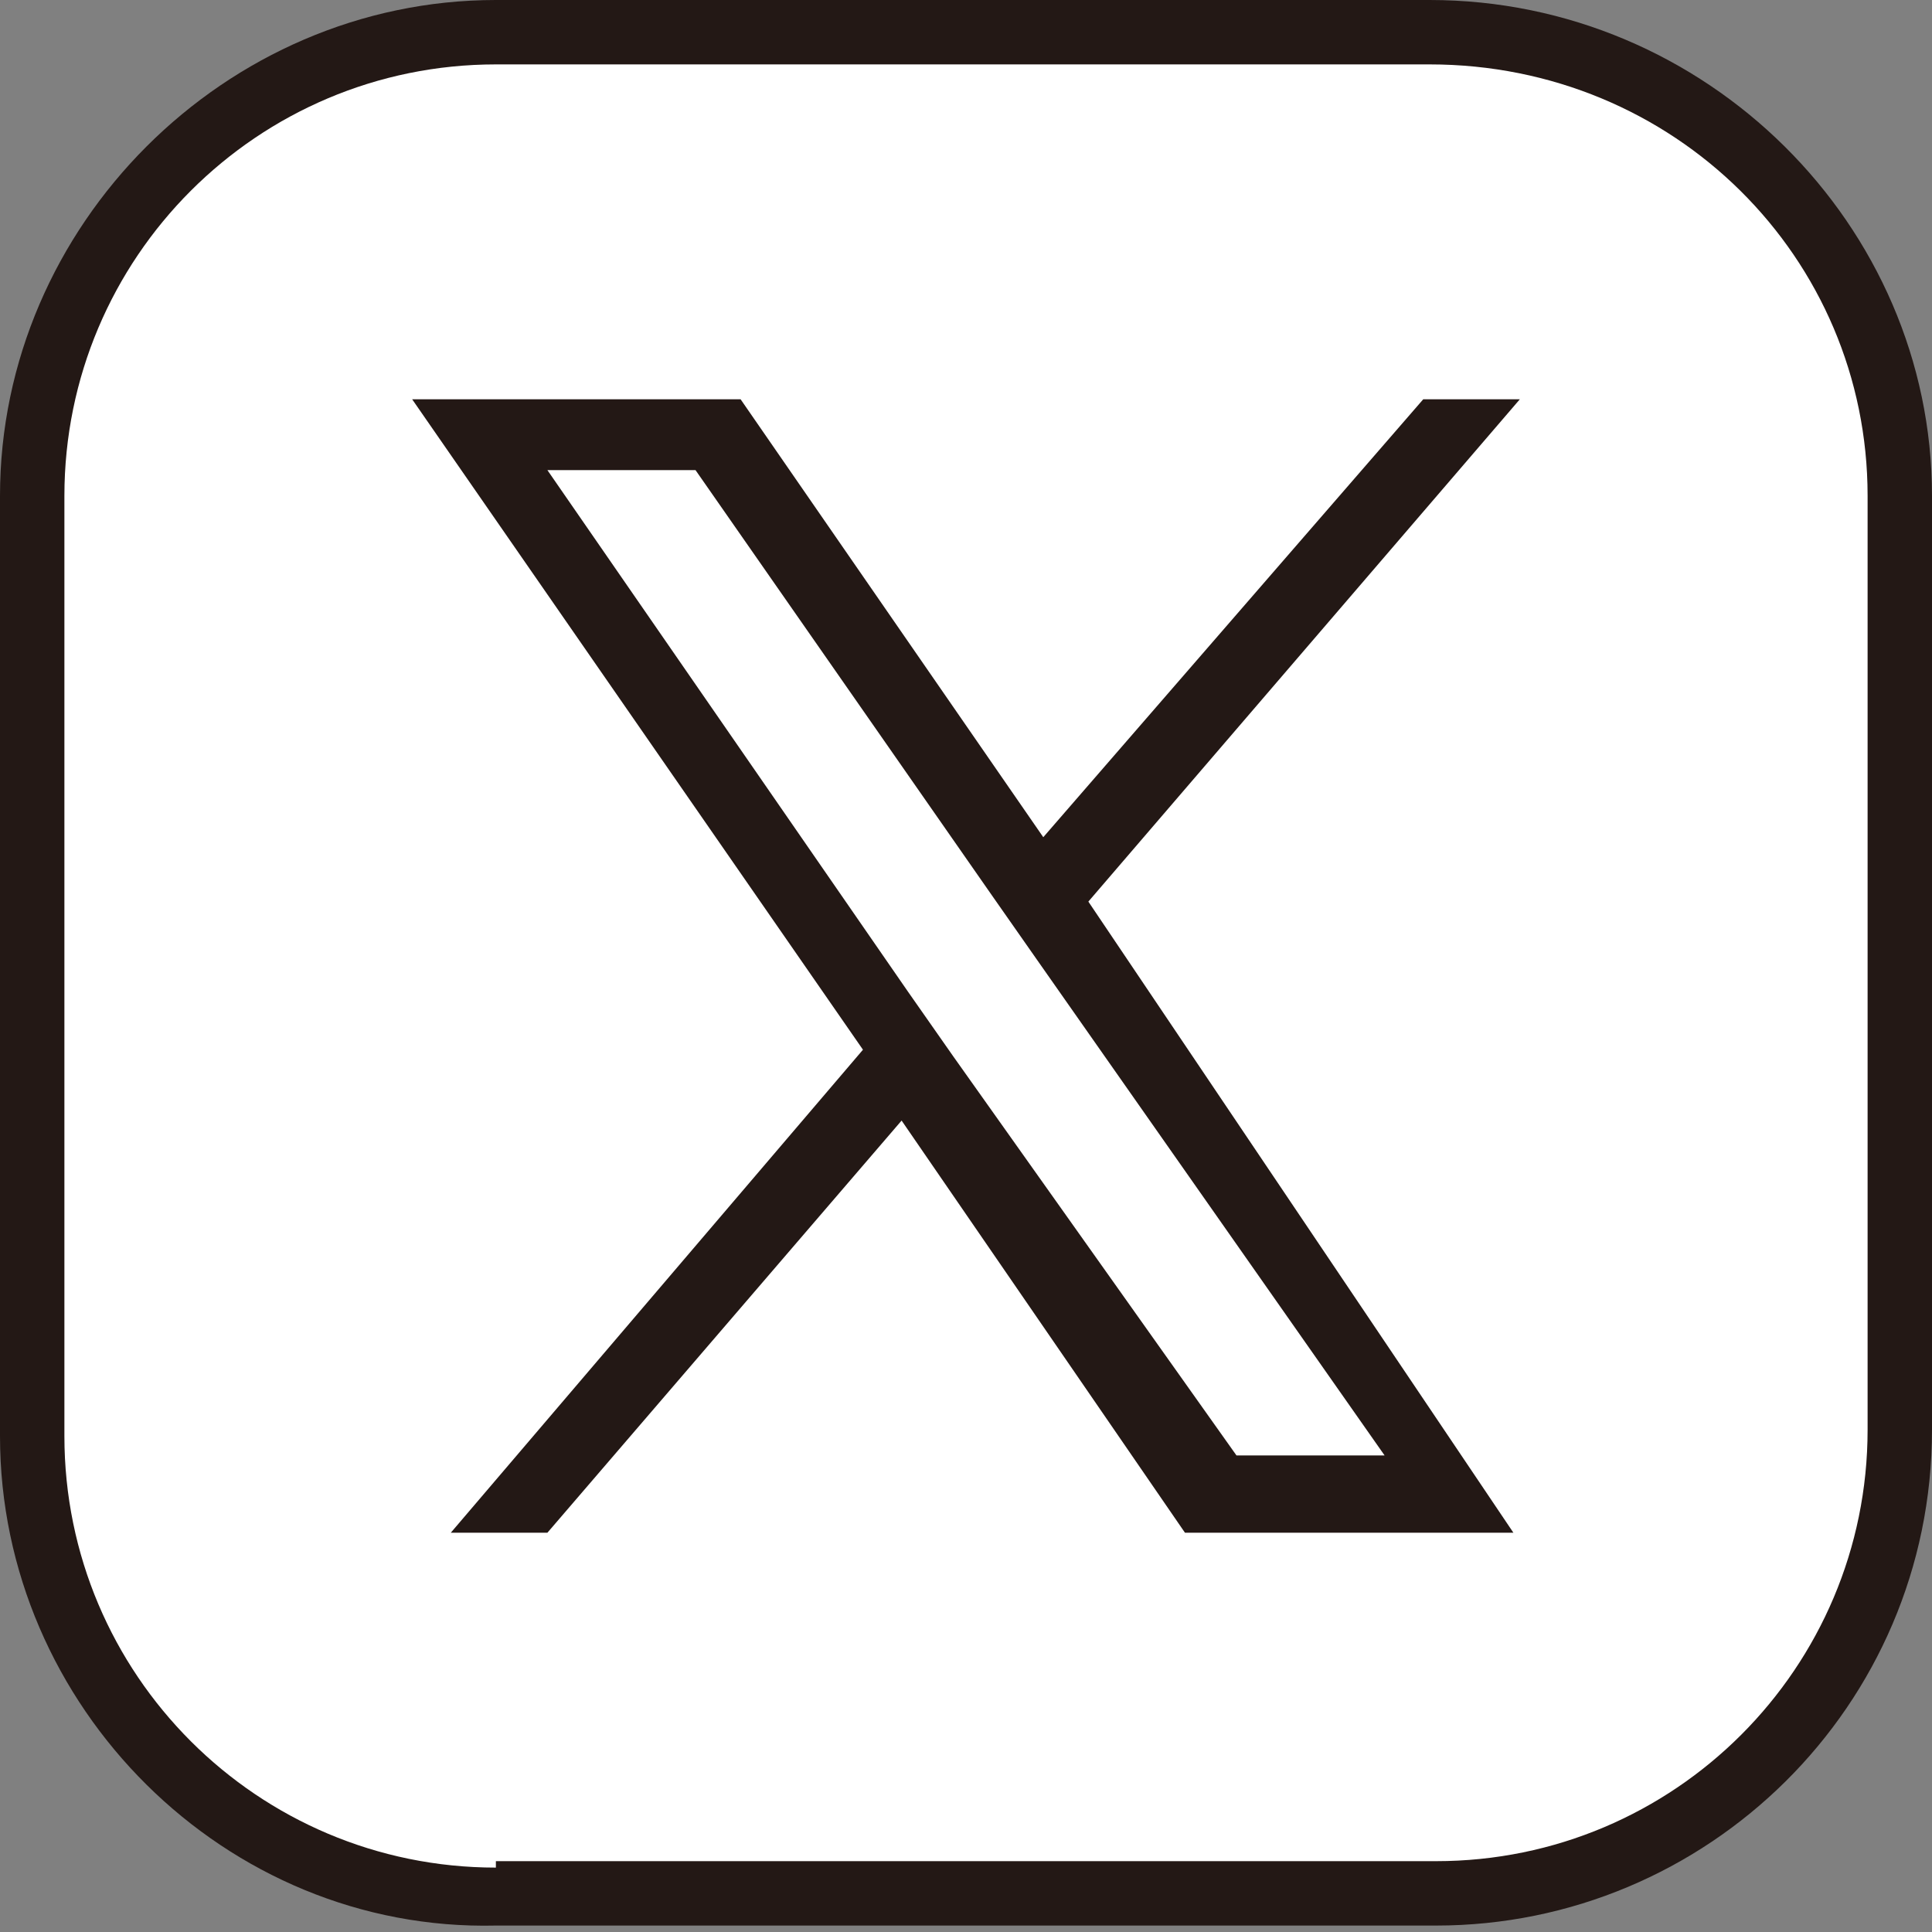
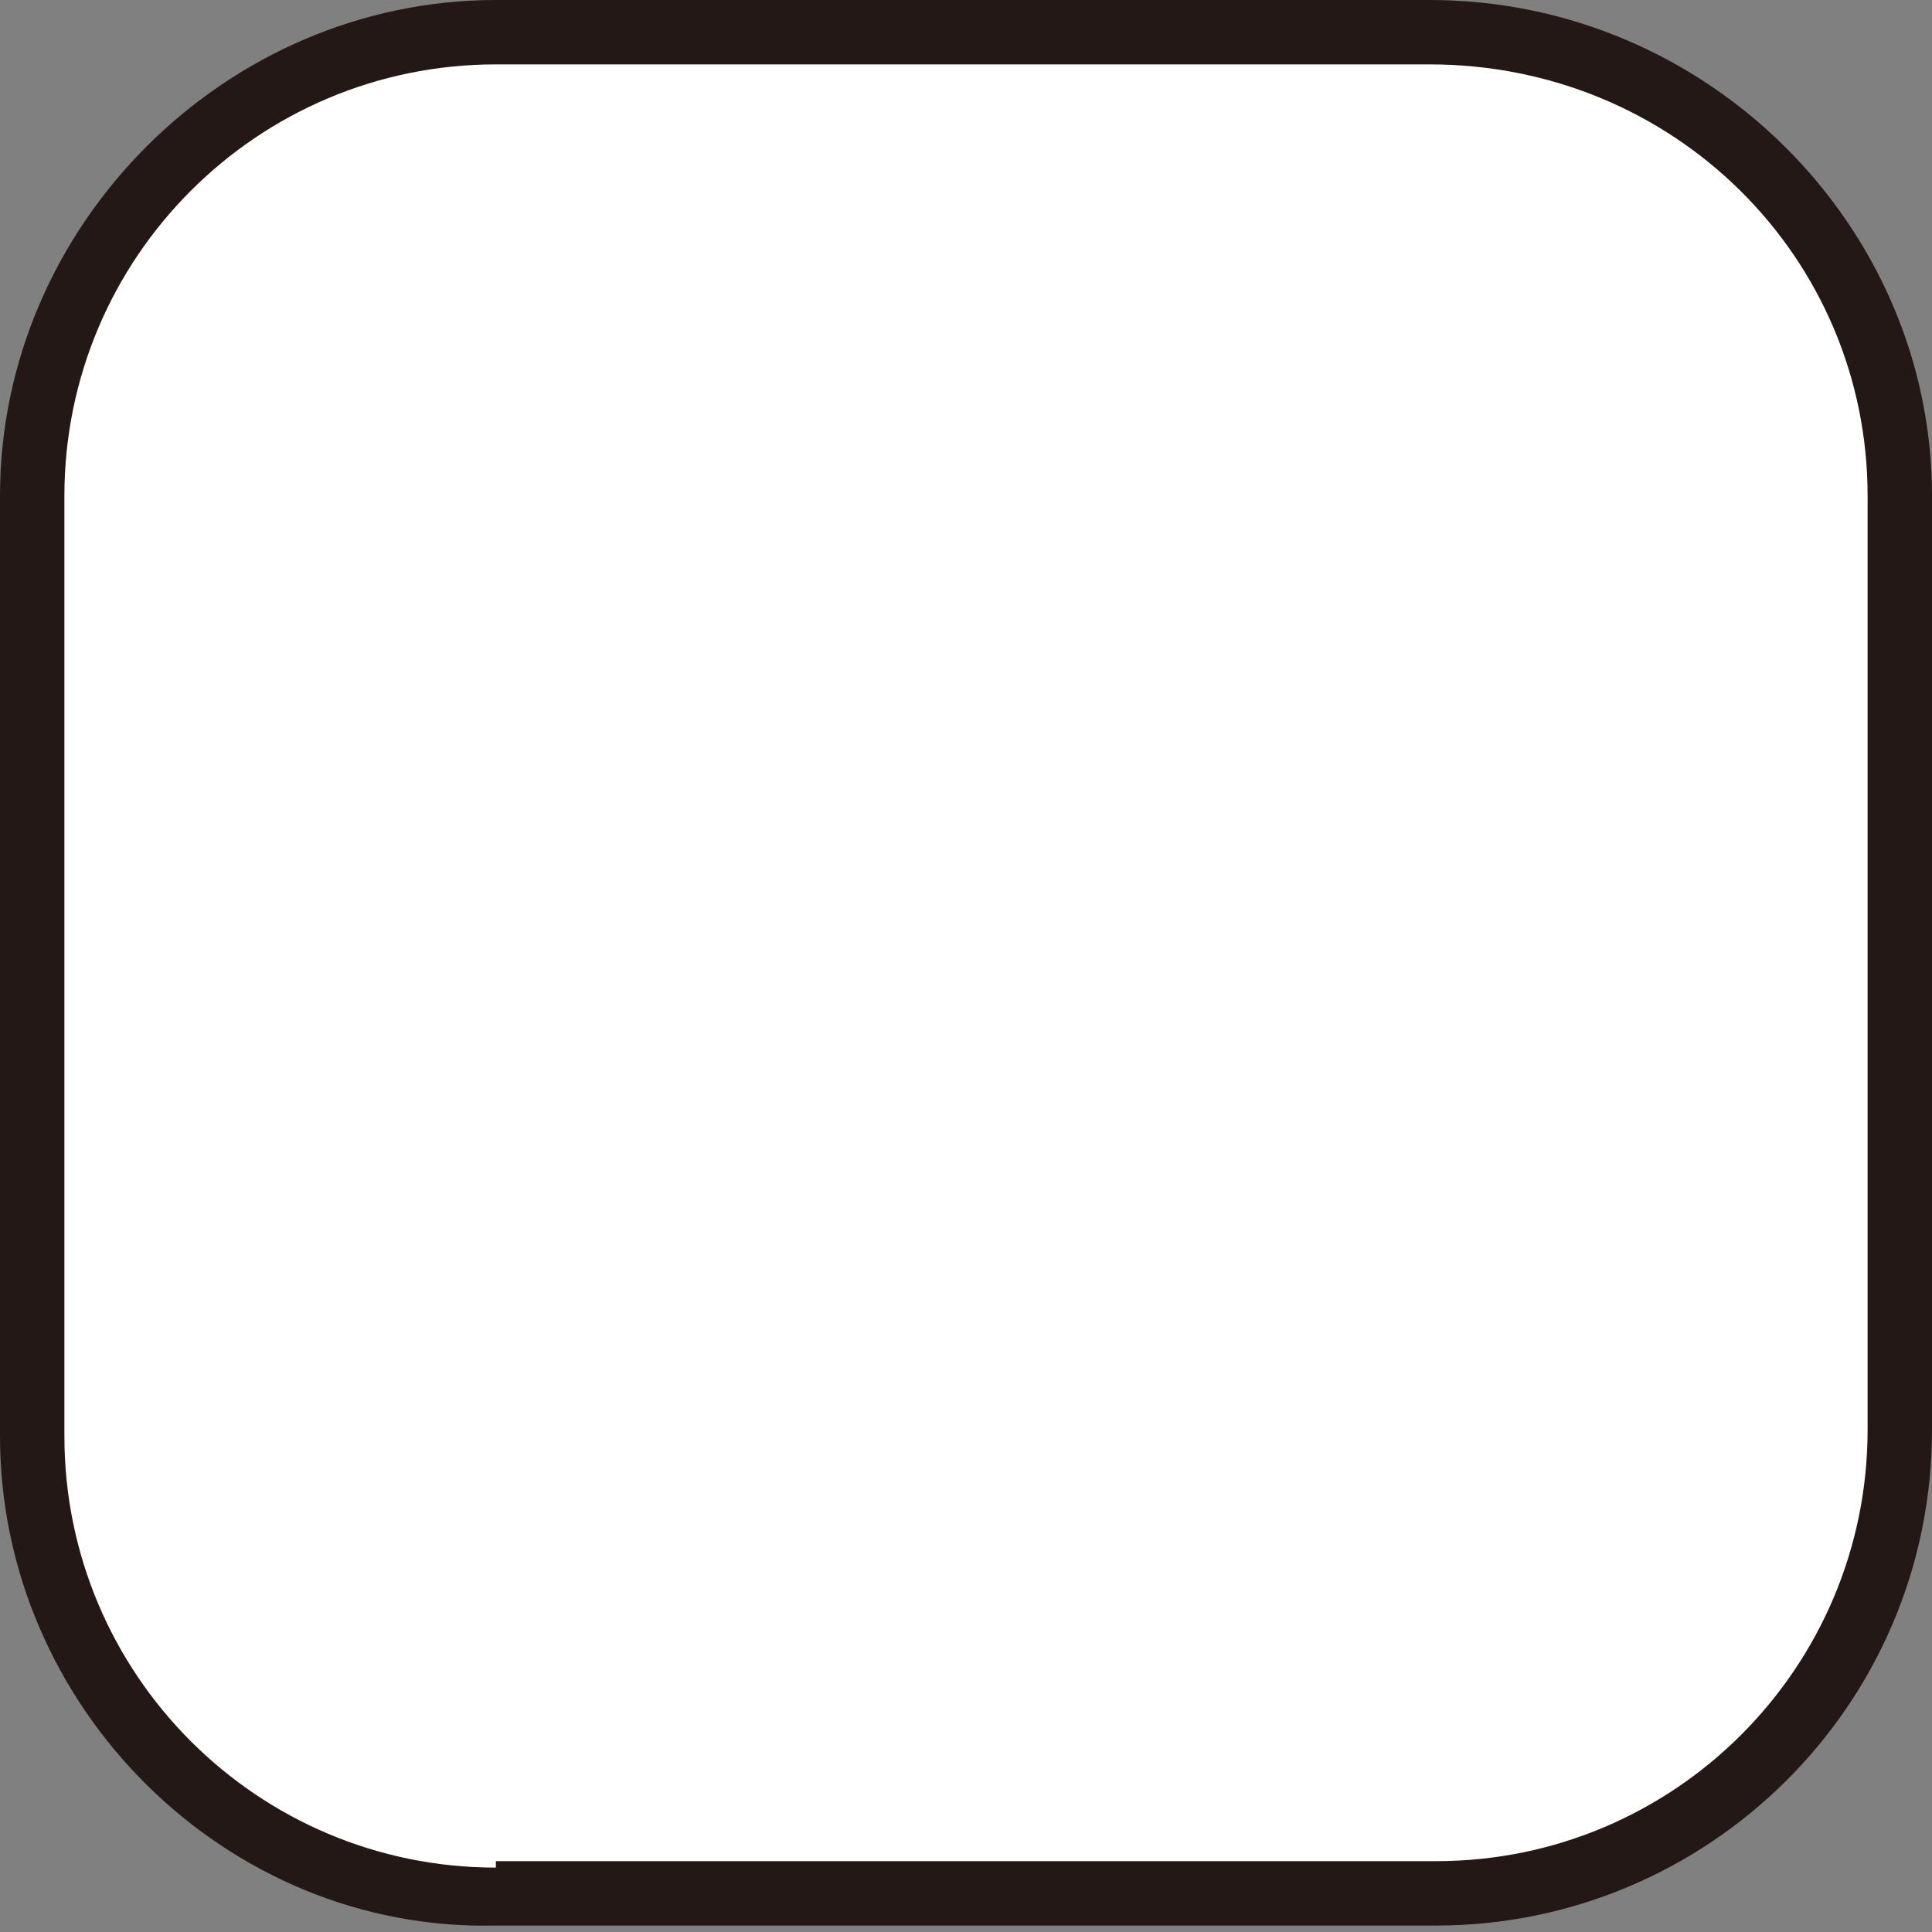
<svg xmlns="http://www.w3.org/2000/svg" version="1.1" id="レイヤー_1" x="0px" y="0px" viewBox="0 0 30 30" style="enable-background:new 0 0 30 30;" xml:space="preserve">
  <rect x="0" y="0" width="30" height="30" fill="#808080" stroke="none" />
  <style type="text/css">
	.st0{fill:#231815;}
	.st1{fill:#FFFFFF;}
</style>
  <g>
    <g>
      <path class="st0" d="M7.7,0l14.5,0C26.5,0,30,3.5,30,7.7v14.5c0,4.3-3.5,7.7-7.7,7.7H7.7C3.5,30,0,26.5,0,22.3L0,7.7    C0,3.5,3.5,0,7.7,0z" />
      <path class="st1" d="M7.7,29C4,29,1,26,1,22.3V7.7C1,4,4,1,7.7,1h14.5C26,1,29,4,29,7.7v14.5c0,3.7-3,6.7-6.7,6.7H7.7z" />
    </g>
-     <path class="st0" d="M13.4,16.3L7,23.8h1.5l5.5-6.4l4.4,6.4h5.1L16.9,14l6.7-7.8h-1.5L16.2,13l-4.7-6.8H6.4L13.4,16.3L13.4,16.3z    M15.4,13.9l0.7,1l5.4,7.7h-2.3l-4.4-6.2l-0.7-1L8.5,7.3h2.3L15.4,13.9L15.4,13.9z" />
  </g>
</svg>